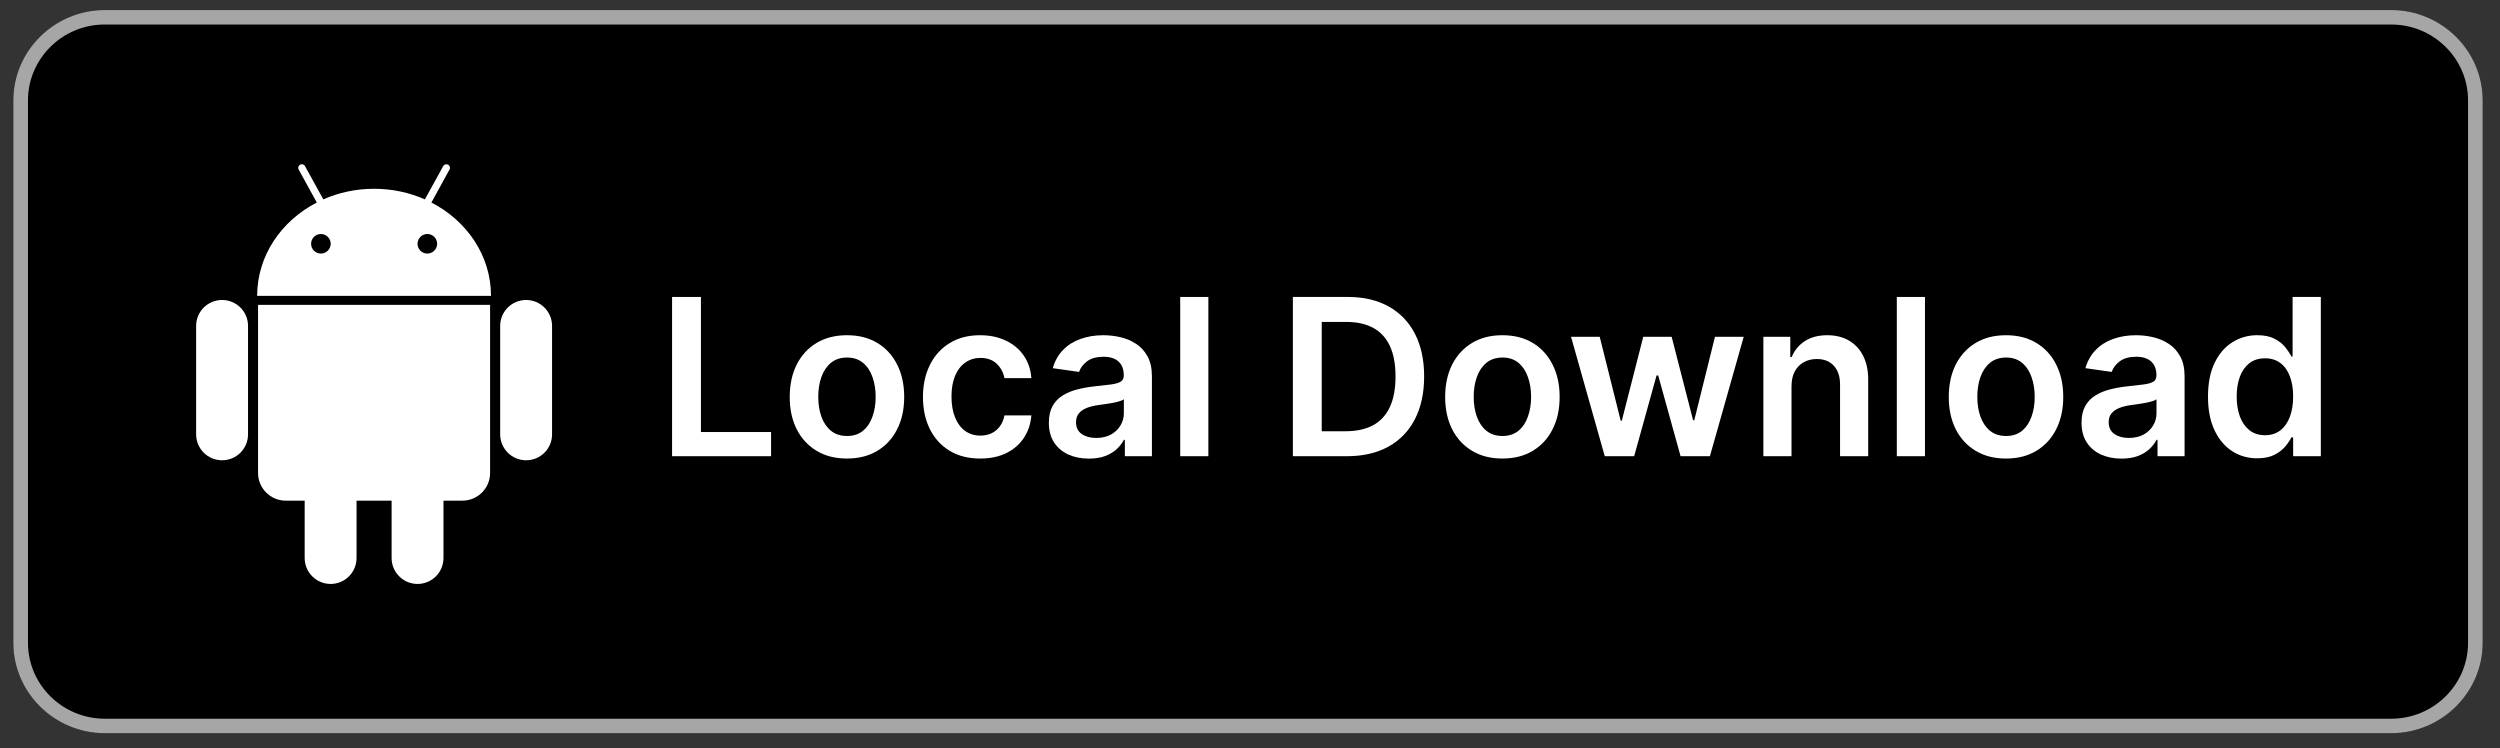
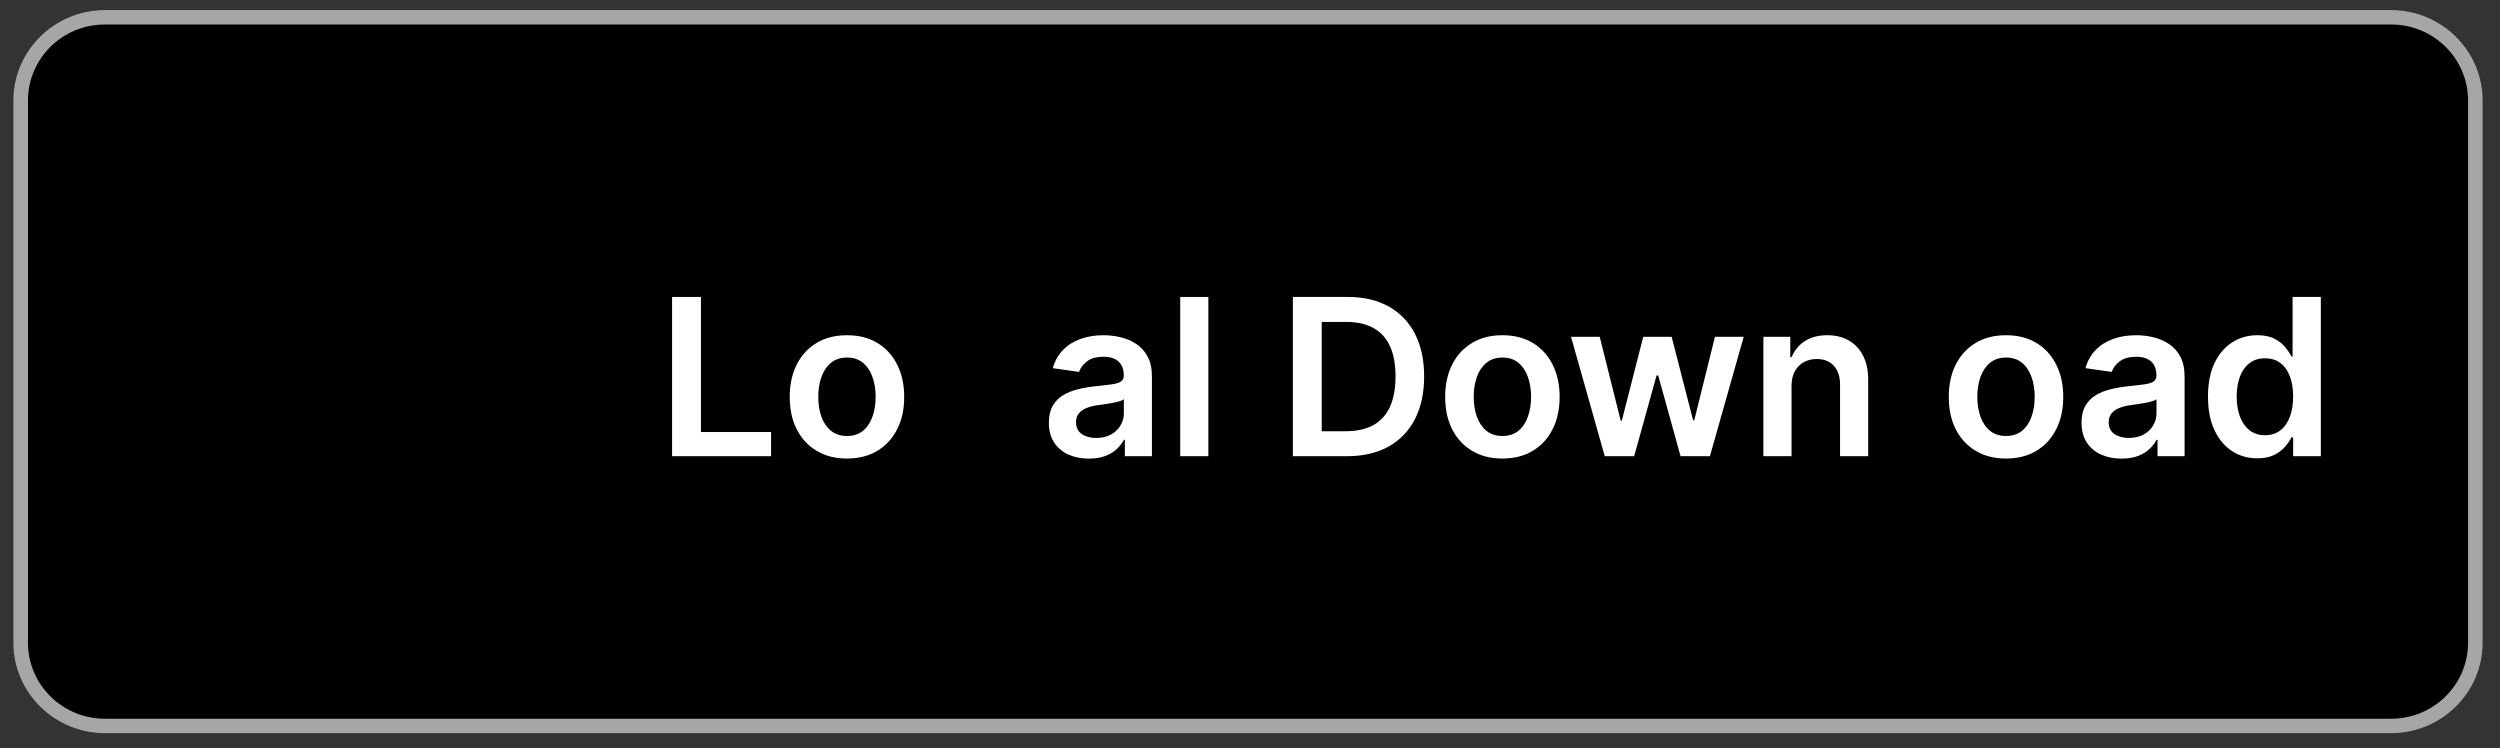
<svg xmlns="http://www.w3.org/2000/svg" width="137" height="41" viewBox="0 0 137 41" fill="none">
  <rect x="0" y="0" width="137" height="41" fill="#333333" stroke="none" />
  <g clip-path="url(#clip0_21550_1835)">
    <path d="M131.041 40.179H5.741C2.986 40.179 0.729 37.949 0.729 35.225V5.503C0.729 2.78 2.986 0.55 5.741 0.55H131.041C133.796 0.55 136.052 2.78 136.052 5.503V35.226C136.052 37.95 133.796 40.18 131.04 40.18L131.041 40.179Z" fill="black" />
    <path d="M131.041 1.344C133.361 1.344 135.249 3.21 135.249 5.504V35.225C135.249 37.519 133.361 39.385 131.04 39.385H5.741C3.421 39.385 1.533 37.519 1.533 35.225V5.503C1.533 3.21 3.421 1.343 5.741 1.343H131.041V1.344ZM131.041 0.55H5.741C2.986 0.55 0.729 2.78 0.729 5.503V35.226C0.729 37.95 2.986 40.18 5.741 40.18H131.041C133.796 40.18 136.052 37.95 136.052 35.226V5.503C136.052 2.78 133.797 0.55 131.041 0.55Z" fill="#A6A6A6" />
-     <path d="M12.17 16.439C11.384 16.439 10.748 17.075 10.748 17.858V23.804C10.748 24.588 11.386 25.223 12.17 25.223C12.956 25.223 13.592 24.588 13.592 23.804V17.858C13.592 17.075 12.956 16.439 12.17 16.439ZM14.142 25.92C14.142 26.758 14.822 27.436 15.66 27.436H16.696V30.58C16.696 31.364 17.334 32 18.117 32C18.904 32 19.539 31.364 19.539 30.58V27.436H21.46V30.58C21.46 31.364 22.098 32 22.881 32C23.668 32 24.303 31.364 24.303 30.58V27.436H25.339C26.177 27.436 26.857 26.758 26.857 25.92V16.706H14.142V25.92ZM23.641 11.098L24.633 9.292C24.687 9.198 24.651 9.076 24.555 9.025C24.46 8.973 24.339 9.007 24.288 9.103L23.284 10.927C22.441 10.554 21.498 10.345 20.501 10.345C19.503 10.345 18.56 10.554 17.718 10.925L16.714 9.103C16.662 9.007 16.541 8.973 16.446 9.025C16.35 9.076 16.314 9.198 16.368 9.292L17.36 11.098C15.411 12.104 14.092 14.018 14.092 16.212H26.906C26.909 14.015 25.59 12.104 23.641 11.098ZM17.585 13.896C17.289 13.896 17.048 13.656 17.048 13.36C17.048 13.063 17.289 12.823 17.585 12.823C17.882 12.823 18.122 13.063 18.122 13.36C18.12 13.656 17.879 13.896 17.585 13.896ZM23.418 13.896C23.122 13.896 22.881 13.656 22.881 13.36C22.881 13.063 23.122 12.823 23.418 12.823C23.715 12.823 23.955 13.063 23.955 13.36C23.953 13.656 23.712 13.896 23.418 13.896ZM28.831 16.439C28.045 16.439 27.41 17.075 27.41 17.858V23.804C27.41 24.588 28.047 25.223 28.831 25.223C29.617 25.223 30.253 24.588 30.253 23.804V17.858C30.253 17.075 29.617 16.439 28.831 16.439Z" fill="white" />
    <path d="M123.695 25.115C123.181 25.115 122.721 24.983 122.315 24.719C121.909 24.455 121.588 24.071 121.352 23.568C121.116 23.066 120.998 22.455 120.998 21.736C120.998 21.009 121.117 20.395 121.356 19.895C121.597 19.392 121.923 19.013 122.332 18.757C122.741 18.499 123.197 18.369 123.7 18.369C124.083 18.369 124.399 18.435 124.646 18.566C124.893 18.693 125.089 18.848 125.234 19.03C125.379 19.209 125.491 19.378 125.57 19.537H125.634V16.273H127.181V25H125.664V23.969H125.57C125.491 24.128 125.376 24.297 125.225 24.476C125.075 24.652 124.876 24.803 124.629 24.928C124.382 25.053 124.07 25.115 123.695 25.115ZM124.126 23.85C124.453 23.85 124.731 23.762 124.961 23.585C125.191 23.407 125.366 23.158 125.485 22.84C125.605 22.521 125.664 22.151 125.664 21.727C125.664 21.304 125.605 20.936 125.485 20.624C125.369 20.311 125.195 20.068 124.965 19.895C124.738 19.722 124.458 19.635 124.126 19.635C123.782 19.635 123.495 19.725 123.265 19.904C123.035 20.083 122.862 20.33 122.745 20.645C122.629 20.96 122.57 21.321 122.57 21.727C122.57 22.137 122.629 22.502 122.745 22.823C122.865 23.141 123.039 23.392 123.269 23.577C123.502 23.759 123.788 23.85 124.126 23.85Z" fill="white" />
    <path d="M116.259 25.132C115.844 25.132 115.47 25.058 115.138 24.911C114.808 24.76 114.547 24.539 114.354 24.246C114.164 23.953 114.068 23.593 114.068 23.164C114.068 22.794 114.137 22.489 114.273 22.247C114.409 22.006 114.595 21.813 114.831 21.668C115.067 21.523 115.333 21.414 115.628 21.34C115.926 21.263 116.235 21.208 116.553 21.174C116.936 21.134 117.247 21.098 117.486 21.067C117.725 21.033 117.898 20.982 118.006 20.914C118.117 20.843 118.172 20.733 118.172 20.585V20.56C118.172 20.239 118.077 19.99 117.887 19.814C117.696 19.638 117.422 19.55 117.064 19.55C116.686 19.55 116.387 19.632 116.165 19.797C115.946 19.962 115.798 20.157 115.722 20.381L114.281 20.176C114.395 19.779 114.583 19.446 114.844 19.179C115.105 18.909 115.425 18.708 115.803 18.574C116.181 18.438 116.598 18.37 117.056 18.37C117.371 18.37 117.685 18.407 117.997 18.48C118.31 18.554 118.595 18.676 118.854 18.847C119.112 19.015 119.32 19.243 119.476 19.533C119.635 19.823 119.715 20.185 119.715 20.62V25H118.232V24.101H118.181C118.087 24.283 117.955 24.453 117.784 24.613C117.617 24.769 117.405 24.895 117.149 24.992C116.896 25.085 116.6 25.132 116.259 25.132ZM116.659 23.999C116.969 23.999 117.237 23.938 117.465 23.816C117.692 23.691 117.867 23.526 117.989 23.321C118.114 23.117 118.176 22.894 118.176 22.652V21.881C118.128 21.921 118.046 21.958 117.929 21.992C117.816 22.026 117.688 22.056 117.546 22.081C117.404 22.107 117.263 22.13 117.124 22.149C116.985 22.169 116.864 22.186 116.762 22.201C116.531 22.232 116.325 22.283 116.144 22.354C115.962 22.425 115.818 22.524 115.713 22.652C115.608 22.777 115.556 22.939 115.556 23.138C115.556 23.422 115.659 23.637 115.867 23.782C116.074 23.926 116.338 23.999 116.659 23.999Z" fill="white" />
    <path d="M109.929 25.128C109.29 25.128 108.736 24.988 108.267 24.706C107.799 24.425 107.435 24.032 107.176 23.526C106.921 23.02 106.793 22.429 106.793 21.753C106.793 21.077 106.921 20.485 107.176 19.976C107.435 19.468 107.799 19.073 108.267 18.791C108.736 18.51 109.29 18.37 109.929 18.37C110.569 18.37 111.123 18.51 111.591 18.791C112.06 19.073 112.422 19.468 112.678 19.976C112.936 20.485 113.066 21.077 113.066 21.753C113.066 22.429 112.936 23.02 112.678 23.526C112.422 24.032 112.06 24.425 111.591 24.706C111.123 24.988 110.569 25.128 109.929 25.128ZM109.938 23.892C110.284 23.892 110.574 23.797 110.807 23.607C111.04 23.414 111.213 23.155 111.327 22.831C111.444 22.507 111.502 22.147 111.502 21.749C111.502 21.348 111.444 20.986 111.327 20.662C111.213 20.335 111.04 20.076 110.807 19.882C110.574 19.689 110.284 19.593 109.938 19.593C109.583 19.593 109.287 19.689 109.051 19.882C108.819 20.076 108.644 20.335 108.527 20.662C108.414 20.986 108.357 21.348 108.357 21.749C108.357 22.147 108.414 22.507 108.527 22.831C108.644 23.155 108.819 23.414 109.051 23.607C109.287 23.797 109.583 23.892 109.938 23.892Z" fill="white" />
-     <path d="M105.488 16.273V25H103.945V16.273H105.488Z" fill="white" />
    <path d="M98.175 21.165V25H96.633V18.455H98.107V19.567H98.184C98.335 19.201 98.575 18.909 98.904 18.694C99.237 18.478 99.647 18.37 100.136 18.37C100.587 18.37 100.981 18.466 101.316 18.659C101.654 18.853 101.915 19.132 102.1 19.499C102.288 19.865 102.38 20.31 102.377 20.833V25H100.835V21.071C100.835 20.634 100.721 20.291 100.494 20.044C100.269 19.797 99.958 19.674 99.56 19.674C99.29 19.674 99.05 19.733 98.84 19.853C98.633 19.969 98.469 20.138 98.35 20.36C98.234 20.581 98.175 20.85 98.175 21.165Z" fill="white" />
    <path d="M87.941 25L86.092 18.455H87.664L88.815 23.057H88.874L90.051 18.455H91.606L92.782 23.031H92.846L93.98 18.455H95.556L93.703 25H92.096L90.869 20.577H90.779L89.552 25H87.941Z" fill="white" />
    <path d="M82.332 25.128C81.692 25.128 81.138 24.988 80.67 24.706C80.201 24.425 79.837 24.032 79.579 23.526C79.323 23.02 79.195 22.429 79.195 21.753C79.195 21.077 79.323 20.485 79.579 19.976C79.837 19.468 80.201 19.073 80.67 18.791C81.138 18.51 81.692 18.37 82.332 18.37C82.971 18.37 83.525 18.51 83.994 18.791C84.462 19.073 84.825 19.468 85.08 19.976C85.339 20.485 85.468 21.077 85.468 21.753C85.468 22.429 85.339 23.02 85.08 23.526C84.825 24.032 84.462 24.425 83.994 24.706C83.525 24.988 82.971 25.128 82.332 25.128ZM82.34 23.892C82.687 23.892 82.977 23.797 83.21 23.607C83.442 23.414 83.616 23.155 83.729 22.831C83.846 22.507 83.904 22.147 83.904 21.749C83.904 21.348 83.846 20.986 83.729 20.662C83.616 20.335 83.442 20.076 83.21 19.882C82.977 19.689 82.687 19.593 82.34 19.593C81.985 19.593 81.69 19.689 81.454 19.882C81.221 20.076 81.046 20.335 80.93 20.662C80.816 20.986 80.759 21.348 80.759 21.749C80.759 22.147 80.816 22.507 80.93 22.831C81.046 23.155 81.221 23.414 81.454 23.607C81.69 23.797 81.985 23.892 82.34 23.892Z" fill="white" />
    <path d="M73.807 25H70.85V16.273H73.867C74.733 16.273 75.478 16.448 76.1 16.797C76.725 17.144 77.205 17.642 77.54 18.293C77.875 18.943 78.043 19.722 78.043 20.628C78.043 21.537 77.874 22.318 77.536 22.972C77.201 23.625 76.716 24.127 76.083 24.476C75.452 24.826 74.693 25 73.807 25ZM72.431 23.632H73.73C74.338 23.632 74.845 23.521 75.252 23.3C75.658 23.076 75.963 22.742 76.168 22.299C76.372 21.852 76.475 21.296 76.475 20.628C76.475 19.96 76.372 19.407 76.168 18.966C75.963 18.523 75.661 18.192 75.26 17.973C74.862 17.752 74.368 17.641 73.777 17.641H72.431V23.632Z" fill="white" />
    <path d="M66.218 16.273V25H64.676V16.273H66.218Z" fill="white" />
    <path d="M59.669 25.132C59.254 25.132 58.88 25.058 58.548 24.911C58.219 24.76 57.957 24.539 57.764 24.246C57.574 23.953 57.478 23.593 57.478 23.164C57.478 22.794 57.547 22.489 57.683 22.247C57.819 22.006 58.005 21.813 58.241 21.668C58.477 21.523 58.743 21.414 59.038 21.34C59.337 21.263 59.645 21.208 59.963 21.174C60.346 21.134 60.657 21.098 60.896 21.067C61.135 21.033 61.308 20.982 61.416 20.914C61.527 20.843 61.582 20.733 61.582 20.585V20.56C61.582 20.239 61.487 19.99 61.297 19.814C61.106 19.638 60.832 19.55 60.474 19.55C60.096 19.55 59.797 19.632 59.575 19.797C59.356 19.962 59.209 20.157 59.132 20.381L57.692 20.176C57.805 19.779 57.993 19.446 58.254 19.179C58.515 18.909 58.835 18.708 59.213 18.574C59.591 18.438 60.008 18.37 60.466 18.37C60.781 18.37 61.095 18.407 61.407 18.48C61.72 18.554 62.005 18.676 62.264 18.847C62.523 19.015 62.73 19.243 62.886 19.533C63.045 19.823 63.125 20.185 63.125 20.62V25H61.642V24.101H61.591C61.497 24.283 61.365 24.453 61.194 24.613C61.027 24.769 60.815 24.895 60.559 24.992C60.307 25.085 60.01 25.132 59.669 25.132ZM60.069 23.999C60.379 23.999 60.648 23.938 60.875 23.816C61.102 23.691 61.277 23.526 61.399 23.321C61.524 23.117 61.587 22.894 61.587 22.652V21.881C61.538 21.921 61.456 21.958 61.339 21.992C61.226 22.026 61.098 22.056 60.956 22.081C60.814 22.107 60.673 22.13 60.534 22.149C60.395 22.169 60.274 22.186 60.172 22.201C59.942 22.232 59.736 22.283 59.554 22.354C59.372 22.425 59.228 22.524 59.123 22.652C59.018 22.777 58.966 22.939 58.966 23.138C58.966 23.422 59.069 23.637 59.277 23.782C59.484 23.926 59.748 23.999 60.069 23.999Z" fill="white" />
-     <path d="M53.715 25.128C53.061 25.128 52.5 24.985 52.031 24.698C51.565 24.411 51.206 24.015 50.953 23.509C50.703 23 50.578 22.415 50.578 21.753C50.578 21.088 50.706 20.502 50.962 19.993C51.217 19.482 51.578 19.084 52.044 18.8C52.513 18.513 53.067 18.37 53.706 18.37C54.237 18.37 54.707 18.468 55.117 18.664C55.528 18.857 55.856 19.131 56.101 19.486C56.345 19.838 56.484 20.25 56.519 20.722H55.044C54.984 20.407 54.842 20.144 54.618 19.933C54.396 19.721 54.099 19.614 53.727 19.614C53.412 19.614 53.135 19.699 52.896 19.87C52.658 20.037 52.472 20.279 52.338 20.594C52.207 20.909 52.142 21.287 52.142 21.728C52.142 22.174 52.207 22.557 52.338 22.878C52.469 23.196 52.652 23.442 52.888 23.615C53.126 23.786 53.406 23.871 53.727 23.871C53.955 23.871 54.158 23.828 54.337 23.743C54.519 23.655 54.67 23.529 54.793 23.364C54.915 23.199 54.999 22.999 55.044 22.763H56.519C56.481 23.226 56.345 23.637 56.109 23.995C55.874 24.35 55.553 24.628 55.146 24.83C54.74 25.029 54.263 25.128 53.715 25.128Z" fill="white" />
    <path d="M46.414 25.128C45.775 25.128 45.221 24.988 44.752 24.706C44.283 24.425 43.919 24.032 43.661 23.526C43.405 23.02 43.277 22.429 43.277 21.753C43.277 21.077 43.405 20.485 43.661 19.976C43.919 19.468 44.283 19.073 44.752 18.791C45.221 18.51 45.775 18.37 46.414 18.37C47.053 18.37 47.607 18.51 48.076 18.791C48.544 19.073 48.907 19.468 49.162 19.976C49.421 20.485 49.55 21.077 49.55 21.753C49.55 22.429 49.421 23.02 49.162 23.526C48.907 24.032 48.544 24.425 48.076 24.706C47.607 24.988 47.053 25.128 46.414 25.128ZM46.422 23.892C46.769 23.892 47.059 23.797 47.291 23.607C47.525 23.414 47.698 23.155 47.811 22.831C47.928 22.507 47.986 22.147 47.986 21.749C47.986 21.348 47.928 20.986 47.811 20.662C47.698 20.335 47.525 20.076 47.291 19.882C47.059 19.689 46.769 19.593 46.422 19.593C46.067 19.593 45.772 19.689 45.536 19.882C45.303 20.076 45.128 20.335 45.012 20.662C44.898 20.986 44.841 21.348 44.841 21.749C44.841 22.147 44.898 22.507 45.012 22.831C45.128 23.155 45.303 23.414 45.536 23.607C45.772 23.797 46.067 23.892 46.422 23.892Z" fill="white" />
    <path d="M36.83 25V16.273H38.411V23.675H42.255V25H36.83Z" fill="white" />
  </g>
  <defs>
    <clipPath id="clip0_21550_1835">
      <rect width="136" height="40" fill="white" transform="translate(0.5 0.236)" />
    </clipPath>
  </defs>
</svg>